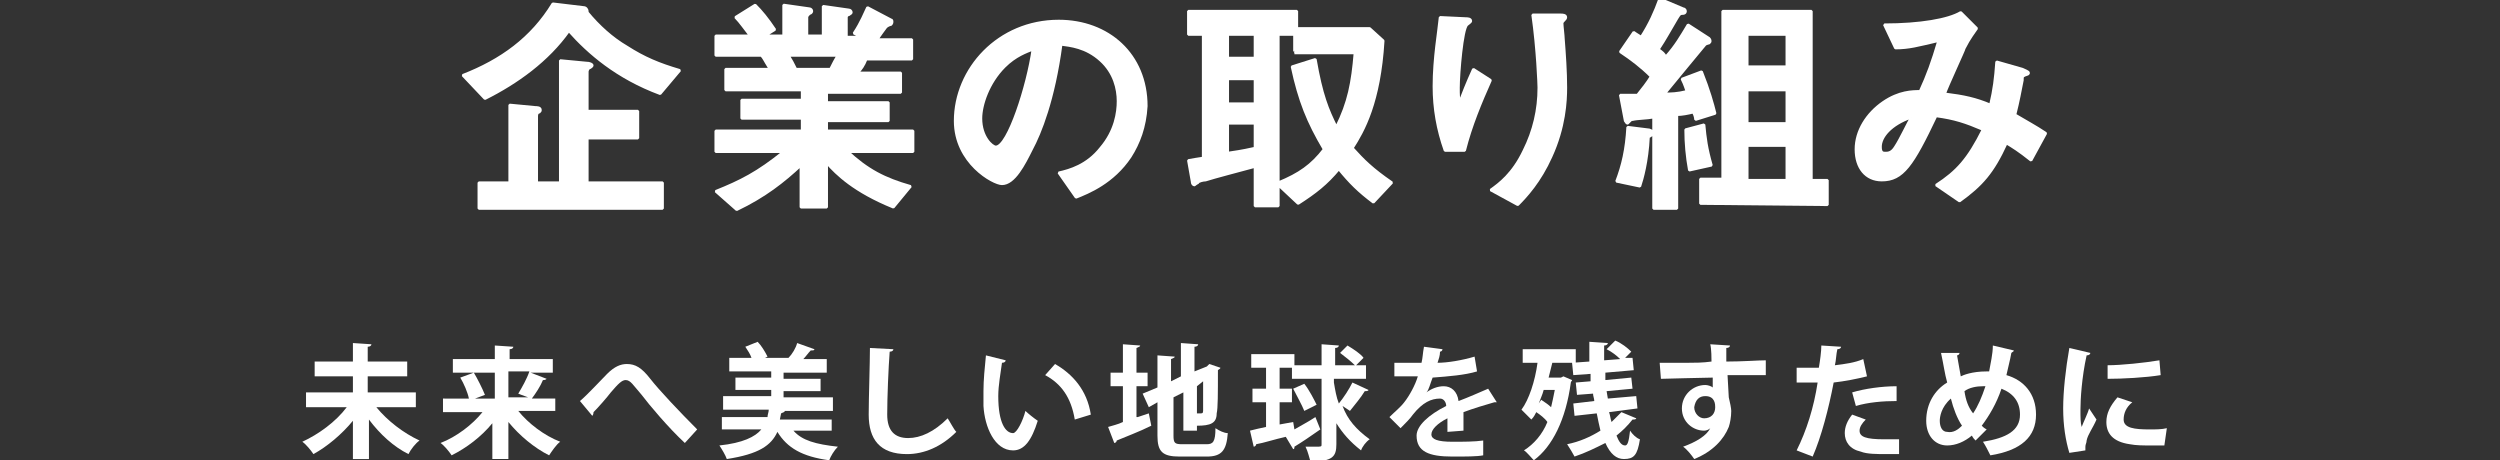
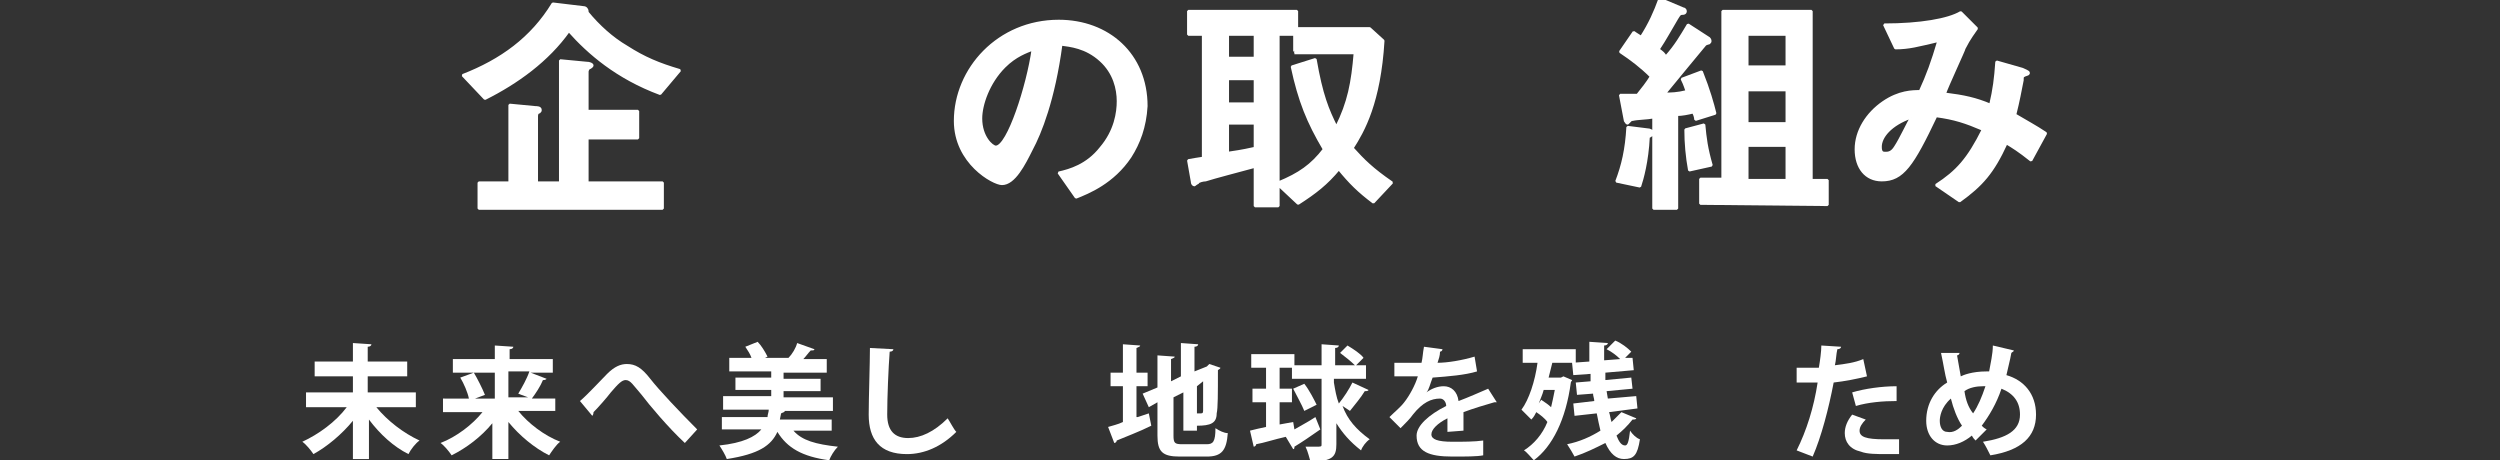
<svg xmlns="http://www.w3.org/2000/svg" version="1.1" id="レイヤー_1" x="0px" y="0px" viewBox="0 0 202.6 37.3" style="enable-background:new 0 0 202.6 37.3;" xml:space="preserve">
  <rect x="0" y="0" width="202.6" height="37.3" fill="#333333" stroke="none" />
  <style type="text/css">
	.st0{fill:#FFFFFF;stroke:#FFFFFF;stroke-width:0.2;stroke-linecap:round;stroke-linejoin:bevel;stroke-miterlimit:10;}
	.st1{fill:#FFFFFF;}
</style>
  <g>
    <path class="st0" d="M53.5,7.6c-3.5-1.3-5.8-3.3-7.4-5.1c-1.7,2.4-4.2,4.2-6.8,5.5l-1.8-1.9c3.1-1.2,5.6-3,7.3-5.8l2.5,0.3   c0.2,0,0.3,0.2,0.3,0.3V1c0.9,1.1,2,2.1,3.2,2.8c1.4,0.9,2.6,1.4,4.3,1.9L53.5,7.6z M38.8,16.9v-2.1h2.5V8.5l2.1,0.2   c0.1,0,0.4,0,0.4,0.2c0,0.1,0,0.1-0.1,0.2c-0.1,0-0.2,0.1-0.2,0.3v5.4h1.9V4.9l2.1,0.2c0.3,0,0.5,0.1,0.5,0.2s-0.2,0.2-0.2,0.2   c-0.1,0-0.2,0.2-0.2,0.3V9h4.1v2.2h-4.1v3.6h6.1v2.1H38.8z" />
-     <path class="st0" d="M68.6,12.2c1.7,1.6,3.1,2.3,5.2,2.9l-1.4,1.7c-3.2-1.3-4.6-2.7-5.4-3.6v3.6h-2.1v-3.4   c-1.4,1.3-2.9,2.5-5.2,3.6L58,15.5c2-0.8,3.4-1.5,5.5-3.2H58v-1.7h7v-1h-4.9V8.1H65V7.3h-6.2V5.6h3.6c-0.5-0.8-0.5-0.9-0.7-1.1H58   V2.9h2.8c-0.4-0.5-0.8-1.1-1.2-1.5l1.6-1c0.5,0.5,1,1.1,1.6,2L62,2.9h1.5V0.4l2.1,0.3c0.1,0,0.2,0.1,0.2,0.2s-0.1,0.2-0.2,0.2   c-0.1,0.1-0.2,0.2-0.2,0.3v1.5h1.3V0.5l2.1,0.3C68.9,0.8,69,0.9,69,1s-0.1,0.1-0.2,0.2c-0.1,0-0.2,0.1-0.2,0.2V3h1.2l-0.6-0.3   c0.6-0.9,0.9-1.7,1.1-2.1l1.9,1c0.1,0,0.1,0.1,0.1,0.2S72.2,2,72.2,2c-0.1,0-0.3,0.1-0.4,0.2c0,0-0.6,0.8-0.7,1h2.8v1.6h-3.7   c-0.2,0.5-0.4,0.8-0.7,1.1H73v1.6h-6v0.8h5v1.5h-5v0.8h7v1.7h-5.4V12.2z M63.9,4.5C64.2,5,64.2,5,64.5,5.6h2.8   c0.2-0.4,0.4-0.8,0.6-1.1H63.9z" />
    <path class="st0" d="M91.6,12.7c-1.4,2.1-3.4,2.9-4.4,3.3l-1.4-2c0.9-0.2,2.3-0.6,3.4-2c1.2-1.4,1.4-2.9,1.4-3.8   c0-1-0.3-2.3-1.4-3.3C88,3.8,86.7,3.7,86,3.6c-0.6,4.5-1.7,7.2-2.4,8.5c-0.6,1.2-1.4,2.8-2.4,2.8c-0.7,0-3.8-1.7-3.8-5.1   c0-4.2,3.5-8.1,8.4-8.1c4,0,7.1,2.7,7.1,6.9C92.8,10.3,92.3,11.6,91.6,12.7z M81.4,5.4c-1.3,1.3-1.9,3.1-1.9,4.2   c0,1.5,0.9,2.3,1.2,2.3c1,0,2.6-5,3-7.9C83.2,4.2,82.3,4.5,81.4,5.4z" />
    <path class="st0" d="M111.3,16.4c-1.2-0.9-1.9-1.6-2.8-2.7c-1,1.2-1.9,1.9-3.3,2.8l-1.6-1.5v1.7h-1.9v-3.2c-1.1,0.3-3.4,0.9-4,1.1   c-0.2,0-0.6,0.1-0.6,0.2c-0.2,0.1-0.3,0.2-0.3,0.2c-0.1,0-0.2-0.1-0.2-0.3L96.3,13c0.5-0.1,0.6-0.1,1.2-0.2v-10h-1.2V0.9h8.8v1.4   h5.9l1.1,1c-0.3,5-1.6,7.3-2.5,8.7c0.9,1,1.6,1.7,3.2,2.8L111.3,16.4z M101.7,2.8h-2.2v1.9h2.2V2.8z M101.7,6.4h-2.2v2h2.2V6.4z    M101.7,10h-2.2v2.4c1.4-0.2,1.7-0.3,2.2-0.4V10z M104.9,4.2V2.8h-1.3v12c1.7-0.7,2.7-1.4,3.7-2.7c-1.3-2.2-2-3.9-2.6-6.7l1.9-0.6   c0.5,2.9,1,4.1,1.7,5.5c1-2,1.3-3.6,1.5-6h-4.9C104.9,4.3,104.9,4.2,104.9,4.2z" />
-     <path class="st0" d="M118.7,12.2h-1.6c-0.6-1.7-0.9-3.4-0.9-5.2c0-2.3,0.4-4.5,0.5-5.6l2.1,0.1c0.1,0,0.4,0,0.4,0.2   c0,0.1-0.2,0.2-0.3,0.3c-0.4,0.3-0.7,4-0.7,5.1c0,0.6,0,0.8,0.1,1.2c0.2-0.6,0.6-1.6,1.1-2.7l1.4,0.9   C120,8.3,119.2,10.2,118.7,12.2z M125.7,12.7c-0.9,2-2,3.2-2.7,3.9l-2.2-1.2c0.7-0.5,1.8-1.3,2.7-3.2c0.8-1.6,1.2-3.3,1.2-5.1   c0-0.2-0.1-3.1-0.5-5.9h2.3c0.1,0,0.4,0,0.4,0.2s-0.3,0.3-0.3,0.5s0.1,1,0.1,1.2c0.1,1.3,0.2,2.7,0.2,4   C126.9,8.2,126.8,10.3,125.7,12.7z" />
    <path class="st0" d="M133.6,11.1c-0.1,2-0.5,3.4-0.7,4l-1.9-0.4c0.5-1.3,0.8-2.6,0.9-4.4l1.6,0.2c0.2,0,0.4,0.1,0.4,0.2   C134,10.9,133.8,11,133.6,11.1z M137.4,9.7c0-0.2-0.1-0.5-0.2-0.6c-0.4,0.1-0.9,0.2-1.3,0.2v7.6H134V9.5c-0.5,0.1-1.3,0.1-1.7,0.2   c-0.1,0-0.1,0-0.2,0.1c-0.1,0.1-0.2,0.2-0.2,0.2c-0.1,0-0.1-0.1-0.2-0.2l-0.4-2.1c0.5,0,0.7,0,1.4,0c0.4-0.5,0.8-1,1.1-1.5   c-0.8-0.8-1.6-1.4-2.5-2l1.1-1.6c0.1,0.1,0.3,0.2,0.6,0.4c0.7-1.1,1.1-2,1.5-3.1l1.9,0.8c0.1,0,0.2,0.1,0.2,0.2   c0,0.2-0.2,0.2-0.2,0.2c-0.3,0-0.3,0.1-0.5,0.4c-0.6,1-0.9,1.6-1.5,2.5c0.4,0.3,0.4,0.3,0.6,0.6c0.8-0.9,1.2-1.6,1.8-2.6l1.7,1.1   c0.1,0.1,0.1,0.2,0.1,0.2c0,0.1,0,0.1-0.1,0.2c-0.1,0-0.3,0.1-0.3,0.1s-2.9,3.5-3.3,4c0.5,0,1,0,1.8-0.2c-0.2-0.6-0.3-0.8-0.4-1   l1.6-0.6c0.6,1.5,0.9,2.6,1.1,3.4L137.4,9.7z M136.9,13.8c-0.2-1.1-0.3-2.2-0.3-3.3l1.5-0.4c0.1,1.1,0.2,1.9,0.6,3.3L136.9,13.8z    M137.8,16.5v-2h1.8V0.9h7.2v13.7h1.3v2L137.8,16.5L137.8,16.5z M144.8,2.8h-3.2v2.6h3.2V2.8z M144.8,7.3h-3.2V10h3.2V7.3z    M144.8,11.8h-3.2v2.8h3.2V11.8z" />
    <path class="st0" d="M164.6,13c-1-0.8-1.5-1.1-2-1.4c-1.1,2.4-2,3.4-3.8,4.7l-1.9-1.3c1.7-1.1,2.6-2.1,3.8-4.5   c-1.4-0.6-2.3-0.9-3.8-1.1c-1.9,4-2.7,5.2-4.4,5.2c-1.3,0-2.1-1-2.1-2.5s0.9-2.9,2.2-3.8s2.4-0.9,3-0.9c0.6-1.3,1-2.4,1.5-4.1   c-1.7,0.4-2.4,0.6-3.5,0.6L152.7,2c2.9,0,5.2-0.4,6.2-1l1.3,1.3c-0.2,0.3-0.6,0.8-1,1.6c0,0.1-1.4,3.1-1.6,3.7   c1.6,0.2,2.5,0.4,3.7,0.9c0.3-1.3,0.4-2.1,0.5-3.5l2.1,0.6c0.2,0.1,0.5,0.2,0.5,0.3c0,0.1,0,0.1-0.3,0.2c-0.2,0.1-0.2,0.1-0.2,0.4   c-0.2,1-0.3,1.6-0.6,2.8c1,0.6,1.6,0.9,2.5,1.5L164.6,13z M152.4,11.9c0,0.5,0.2,0.5,0.4,0.5s0.5,0,0.8-0.5   c0.4-0.6,1.1-2.1,1.3-2.4C153.2,10.1,152.4,11.1,152.4,11.9z" />
  </g>
  <g>
    <g>
      <path class="st1" d="M33.8,33h-3.3c0.9,1.1,2.2,2.1,3.5,2.7c-0.3,0.2-0.7,0.7-0.9,1.1c-1.2-0.6-2.3-1.6-3.2-2.8v3.2h-1.3v-3.1    c-0.9,1.1-2.1,2.1-3.2,2.7c-0.2-0.3-0.6-0.8-0.9-1c1.3-0.6,2.7-1.6,3.6-2.8h-3.3v-1.2h3.8v-1.3h-3.1v-1.2h3.1v-1.5l1.5,0.1    c0,0.1-0.1,0.2-0.3,0.2v1.2H33v1.2h-3.2v1.3h3.9V33z" />
      <path class="st1" d="M45.1,33.3H42c0.8,1,2.1,2,3.4,2.5c-0.3,0.2-0.7,0.8-0.9,1.1c-1.2-0.6-2.4-1.6-3.3-2.7v3h-1.3v-2.9    c-0.9,1.1-2.1,2-3.3,2.6c-0.2-0.3-0.6-0.8-0.9-1c1.3-0.5,2.6-1.5,3.4-2.5h-3.2v-1.1H38c-0.1-0.5-0.4-1.2-0.7-1.7l1.1-0.4    c0.3,0.5,0.7,1.3,0.9,1.8l-0.8,0.3h1.6v-2.1h-3.4v-1.1h3.4v-1.1l1.5,0.1c0,0.1-0.1,0.2-0.3,0.2v0.8h3.5v1.1H43l1.3,0.5    c-0.1,0.1-0.2,0.1-0.3,0.1c-0.2,0.5-0.6,1.1-0.9,1.5h1.9V33.3z M41.2,30.1v2.1h1.6c-0.3-0.1-0.8-0.3-0.8-0.3    c0.3-0.5,0.7-1.2,0.9-1.8H41.2z" />
      <path class="st1" d="M47,32.5c0.6-0.5,1.7-1.7,2.2-2.2c0.6-0.6,1.1-0.8,1.6-0.8c0.7,0,1.2,0.3,1.9,1.2c0.7,0.9,2.4,2.7,3.8,4.1    l-1,1.1c-1.3-1.2-2.9-3.1-3.5-3.9c-0.7-0.8-0.9-1.2-1.3-1.2c-0.3,0-0.6,0.3-1.2,1c-0.3,0.4-1,1.2-1.4,1.6c0,0.2-0.1,0.3-0.1,0.3    L47,32.5z" />
      <path class="st1" d="M67.6,34.9h-3.3c0.7,0.8,1.8,1.1,3.6,1.3c-0.3,0.3-0.6,0.8-0.7,1.1C65,37,63.8,36.3,63,35    c-0.5,1.1-1.5,1.8-4.1,2.2c-0.1-0.3-0.4-0.8-0.6-1.1c1.9-0.2,2.9-0.7,3.4-1.3h-3.2v-1h3.7c0-0.2,0.1-0.4,0.1-0.6h-3.7v-1.1h3.9    v-0.5h-2.9v-1h2.9v-0.5h-3.4v-1.1h1.8c-0.1-0.3-0.3-0.6-0.5-0.9l1-0.4c0.3,0.3,0.6,0.8,0.8,1.2l-0.2,0.1H64L63.9,29    c0.3-0.3,0.6-0.8,0.7-1.2l1.4,0.5c0,0.1-0.1,0.1-0.3,0.1c-0.2,0.2-0.4,0.5-0.6,0.7h1.9v1.1h-3.5v0.5h3v1h-3v0.5h4v1.1h-3.9    c0,0.1-0.1,0.1-0.3,0.2l-0.1,0.5h4.2V34.9z" />
      <path class="st1" d="M72.4,28.3c0,0.1-0.1,0.2-0.3,0.2c-0.1,1.3-0.2,3.7-0.2,5.1c0,1.3,0.6,1.9,1.7,1.9c1,0,2.1-0.5,3.2-1.6    c0.2,0.3,0.5,0.9,0.7,1.1c-1.2,1.2-2.6,1.8-4,1.8c-2.2,0-3.1-1.2-3.1-3.2c0-1.3,0.1-4.2,0.1-5.4L72.4,28.3z" />
-       <path class="st1" d="M81.5,29.2c0,0.1-0.1,0.2-0.3,0.2c-0.1,0.8-0.3,1.8-0.3,2.7c0,2.2,0.6,3,1.2,3c0.3,0,0.8-1,1-1.8    c0.2,0.2,0.7,0.6,1,0.8c-0.5,1.6-1.1,2.4-2,2.4c-1.5,0-2.3-1.9-2.4-3.6c0-0.4,0-0.8,0-1.2c0-0.9,0.1-1.9,0.2-2.9L81.5,29.2z     M87.1,34c-0.3-1.8-1.1-2.9-2.4-3.6l0.8-0.9c1.4,0.8,2.6,2.1,2.9,4.1L87.1,34z" />
      <path class="st1" d="M92.2,33.8l0.9-0.3l0.2,1c-1,0.5-2.1,0.9-2.8,1.2c0,0.1-0.1,0.2-0.2,0.2l-0.5-1.3c0.3-0.1,0.8-0.2,1.2-0.4    v-2.9h-1v-1.1h1v-2.3l1.4,0.1c0,0.1-0.1,0.1-0.3,0.2v2h0.9v1.1h-0.9V33.8z M95.1,35.3c0,0.6,0.1,0.7,0.7,0.7h2    c0.5,0,0.7-0.2,0.7-1.3c0.3,0.2,0.7,0.4,1,0.4c-0.1,1.4-0.5,1.9-1.7,1.9h-2.2c-1.4,0-1.8-0.4-1.8-1.7v-2.7L93.1,33l-0.5-1.1    l1.2-0.5v-2.6l1.4,0.1c0,0.1-0.1,0.1-0.3,0.2v1.8l0.8-0.4v-2.7l1.4,0.1c0,0.1-0.1,0.2-0.3,0.2v2l1-0.4l0.2-0.2l0.9,0.3    c0,0.1-0.1,0.1-0.2,0.2c0,1.9,0,3.1-0.1,3.5c0,0.8-0.5,1-1.6,1c0-0.3-0.1-0.8-0.2-1c0.2,0,0.4,0,0.5,0c0.1,0,0.2,0,0.2-0.2    c0-0.2,0-0.9,0-2.4L97,31.3v3.6h-1.1v-3.1l-0.8,0.4V35.3z" />
      <path class="st1" d="M110.9,31.6c0,0.1-0.2,0.1-0.3,0.1c-0.3,0.5-0.8,1.1-1.2,1.6l-0.6-0.4c0.4,1.1,1.1,1.9,2.2,2.7    c-0.3,0.2-0.6,0.6-0.7,0.9c-0.9-0.7-1.5-1.4-2-2.2v1.7c0,1-0.3,1.4-2.1,1.4c-0.1-0.3-0.2-0.8-0.4-1.2c0.3,0,0.6,0,0.8,0    c0.5,0,0.5,0,0.5-0.2v-5.3h-2.4v-0.9h-1v1.7h1v1.1h-1v1.8l1.1-0.2l0.1,0.6c0.5-0.3,1.1-0.6,1.7-1l0.4,1c-0.7,0.5-1.6,1.1-2.1,1.4    c0,0.1,0,0.2-0.1,0.2l-0.6-1c-0.9,0.2-1.8,0.5-2.4,0.6c0,0.1-0.1,0.2-0.2,0.2l-0.3-1.3c0.4-0.1,0.8-0.2,1.3-0.3v-2h-1.1v-1.1h1.1    v-1.7h-1.2v-1.1h3.5v0.9h2.2v-1.7l1.4,0.1c0,0.1-0.1,0.2-0.3,0.2v1.4h1.6c-0.3-0.3-0.8-0.7-1.2-1l0.6-0.6c0.5,0.3,1.1,0.7,1.3,1    l-0.6,0.6h0.8v1.1h-2.6V31c0.1,0.6,0.2,1.2,0.4,1.7c0.4-0.5,0.8-1.1,1.1-1.7L110.9,31.6z M105.7,31.1c0.4,0.5,0.8,1.3,1,1.7    l-1,0.5c-0.2-0.5-0.6-1.2-0.9-1.8L105.7,31.1z" />
      <path class="st1" d="M121.3,32.6C121.2,32.6,121.2,32.6,121.3,32.6c-0.1,0-0.2,0-0.2,0c-0.7,0.2-1.7,0.5-2.5,0.8    c0,0.2,0,0.4,0,0.7c0,0.2,0,0.5,0,0.8l-1.3,0.1c0-0.4,0-0.8,0-1.1c-0.8,0.4-1.3,0.9-1.3,1.3c0,0.4,0.5,0.6,1.7,0.6    c0.9,0,1.8,0,2.5-0.1l0,1.2c-0.5,0.1-1.4,0.1-2.5,0.1c-1.9,0-2.9-0.4-2.9-1.7c0-0.8,1-1.7,2.4-2.4c0-0.3-0.2-0.6-0.5-0.6    c-0.7,0-1.4,0.3-2.2,1.3c-0.2,0.3-0.6,0.7-1,1.1l-0.9-0.9c0.4-0.4,0.9-0.8,1.2-1.2c0.4-0.5,0.9-1.4,1.1-2.1l-0.4,0    c-0.2,0-1.3,0-1.5,0v-1.1c0.6,0,1.3,0,1.7,0l0.5,0c0.1-0.4,0.1-0.8,0.2-1.3l1.5,0.2c0,0.1-0.1,0.2-0.2,0.2c0,0.3-0.1,0.6-0.2,0.9    c0.8,0,2-0.2,3-0.5l0.2,1.2c-1,0.3-2.3,0.4-3.6,0.5c-0.2,0.5-0.3,1-0.5,1.2h0c0.4-0.3,0.9-0.5,1.4-0.5c0.6,0,1.1,0.4,1.2,1.2    c0.8-0.3,1.7-0.7,2.4-1L121.3,32.6z" />
      <path class="st1" d="M126.7,30.5l0.7,0.3c0,0.1-0.1,0.1-0.1,0.2c-0.4,3-1.5,5.2-3,6.3c-0.2-0.2-0.6-0.7-0.8-0.8    c0.8-0.5,1.5-1.3,1.9-2.3c-0.2-0.3-0.6-0.6-0.9-0.8c-0.1,0.2-0.2,0.4-0.4,0.6c-0.2-0.2-0.6-0.6-0.8-0.8c0.6-0.8,1.1-2.3,1.3-3.8    h-1.2v-1.1h4.3v1.1h-1.9c-0.1,0.4-0.2,0.8-0.3,1.2h1L126.7,30.5z M125.1,31.6c-0.1,0.4-0.3,0.8-0.4,1.1l0.2-0.3    c0.3,0.2,0.6,0.4,0.8,0.6c0.1-0.4,0.2-0.9,0.3-1.4H125.1z M130.4,33.4c0.1,0.3,0.1,0.5,0.2,0.8c0.3-0.3,0.5-0.5,0.8-0.8l1.2,0.5    c0,0.1-0.2,0.1-0.3,0.1c-0.4,0.5-0.8,0.9-1.3,1.3c0.2,0.5,0.4,0.8,0.7,0.8c0.2,0,0.3-0.3,0.4-1.2c0.2,0.3,0.5,0.6,0.8,0.7    c-0.2,1.3-0.5,1.6-1.3,1.6c-0.6,0-1.1-0.4-1.5-1.3c-0.8,0.4-1.6,0.8-2.5,1.1c-0.1-0.2-0.4-0.7-0.6-1c1-0.2,1.9-0.6,2.7-1.1    c-0.1-0.4-0.2-0.9-0.3-1.4l-1.8,0.2l-0.1-1l1.7-0.2c0-0.2-0.1-0.4-0.1-0.6l-1.3,0.1l-0.1-1l1.2-0.1c0-0.2,0-0.4,0-0.6l-1.4,0.1    l-0.1-1l1.4-0.1c0-0.5,0-1,0-1.6l1.5,0.1c0,0.1-0.1,0.2-0.3,0.2c0,0.4,0,0.8,0,1.2l1.3-0.1c-0.3-0.3-0.7-0.6-1.1-0.8l0.7-0.7    c0.5,0.2,1,0.6,1.3,0.9l-0.5,0.5l0.6,0l0.1,1l-2.3,0.2c0,0.2,0,0.4,0,0.6l2.1-0.2l0.1,0.9l-2.1,0.2l0.1,0.6l2.3-0.2l0.1,1    L130.4,33.4z" />
-       <path class="st1" d="M134.5,29.4c0.6,0,1.5,0,2.3,0c0.5,0,1.2,0,1.9-0.1c0-0.2,0-1-0.1-1.4l1.6,0.1c0,0.1-0.1,0.2-0.3,0.2    c0,0.2,0,0.7,0,1.1c1.3,0,2.6-0.1,3.2-0.1v1.2c-0.3,0-0.7,0-1.1,0c-0.6,0-1.3,0-2,0l0.1,1.8c0.1,0.4,0.2,0.9,0.2,1.1    c0,0.5-0.1,1-0.2,1.3c-0.4,1-1.3,2-2.8,2.6c-0.2-0.3-0.6-0.8-0.9-1c1.1-0.4,1.9-0.9,2.2-1.5h0c-0.1,0.1-0.3,0.2-0.5,0.2    c-0.9,0-1.8-0.7-1.8-1.8c0-1.1,0.9-1.9,1.9-1.9c0.2,0,0.5,0.1,0.6,0.2c0-0.1,0-0.6,0-0.8c-0.7,0-4,0.1-4.2,0.1L134.5,29.4z     M139,33c0-0.2,0-0.9-0.8-0.9c-0.5,0-0.8,0.3-0.9,0.9c0,0.5,0.4,0.9,0.8,0.9C138.7,33.9,139,33.5,139,33z" />
-       <path class="st1" d="M151.3,30.5c-0.8,0.2-1.8,0.4-2.7,0.5c-0.4,2.1-1,4.4-1.7,6l-1.3-0.5c0.8-1.6,1.4-3.5,1.7-5.5    c-0.2,0-0.9,0-1.1,0c-0.2,0-0.4,0-0.6,0l0-1.2c0.3,0,0.8,0,1.3,0c0.2,0,0.3,0,0.5,0c0.1-0.6,0.2-1.3,0.2-1.8l1.6,0.1    c0,0.1-0.1,0.2-0.3,0.2c-0.1,0.4-0.1,0.9-0.2,1.3c0.8-0.1,1.6-0.2,2.3-0.5L151.3,30.5z M153.9,36.8c-0.3,0-0.7,0-1,0    c-0.8,0-1.6,0-2.1-0.2c-0.9-0.2-1.3-0.8-1.3-1.5c0-0.5,0.2-1,0.6-1.5l1.1,0.4c-0.3,0.3-0.5,0.6-0.5,0.9c0,0.5,0.5,0.7,2,0.7    c0.4,0,0.8,0,1.2,0L153.9,36.8z M150.1,31.8c1-0.3,2.4-0.5,3.6-0.5v1.2c-1.1,0-2.3,0.1-3.3,0.4L150.1,31.8z" />
+       <path class="st1" d="M151.3,30.5c-0.8,0.2-1.8,0.4-2.7,0.5c-0.4,2.1-1,4.4-1.7,6l-1.3-0.5c0.8-1.6,1.4-3.5,1.7-5.5    c-0.2,0-0.9,0-1.1,0c-0.2,0-0.4,0-0.6,0l0-1.2c0.3,0,0.8,0,1.3,0c0.2,0,0.3,0,0.5,0c0.1-0.6,0.2-1.3,0.2-1.8l1.6,0.1    c0,0.1-0.1,0.2-0.3,0.2c-0.1,0.4-0.1,0.9-0.2,1.3c0.8-0.1,1.6-0.2,2.3-0.5L151.3,30.5z M153.9,36.8c-0.3,0-0.7,0-1,0    c-0.8,0-1.6,0-2.1-0.2c-0.9-0.2-1.3-0.8-1.3-1.5c0-0.5,0.2-1,0.6-1.5l1.1,0.4c-0.3,0.3-0.5,0.6-0.5,0.9c0,0.5,0.5,0.7,2,0.7    c0.4,0,0.8,0,1.2,0L153.9,36.8z M150.1,31.8c1-0.3,2.4-0.5,3.6-0.5v1.2c-1.1,0-2.3,0.1-3.3,0.4L150.1,31.8" />
      <path class="st1" d="M163.2,28.4c0,0.1-0.1,0.1-0.2,0.2c-0.1,0.6-0.3,1.3-0.4,1.8c1.4,0.4,2.4,1.5,2.4,3.2c0,1.8-1.2,2.9-3.7,3.3    c-0.2-0.4-0.4-0.8-0.6-1.1c1.9-0.3,3-0.9,3-2.2c0-1-0.5-1.7-1.5-2.1c-0.4,1.2-1,2.2-1.6,3c0.1,0.1,0.2,0.2,0.4,0.3l-0.9,0.9    c-0.1-0.1-0.2-0.2-0.3-0.4c-0.6,0.5-1.3,0.8-2,0.8c-1,0-1.7-0.8-1.7-2c0-1.4,0.7-2.5,1.7-3.1c-0.2-0.7-0.3-1.5-0.5-2.4l1.5,0    c0,0.1-0.1,0.2-0.2,0.2c0.1,0.6,0.2,1.1,0.3,1.7c0.2-0.1,0.9-0.4,2.1-0.4c0.1,0,0.2,0,0.2,0c0.1-0.6,0.3-1.4,0.3-2.1L163.2,28.4z     M159,34.5c-0.4-0.6-0.7-1.4-0.9-2.2c-0.8,0.7-0.9,1.5-0.9,1.8c0,0.5,0.2,0.9,0.6,0.9C158.3,35.1,158.7,34.8,159,34.5z     M159.9,33.5c0.4-0.6,0.7-1.3,1-2.2c-0.1,0-0.2,0-0.2,0c-0.5,0-1.1,0.1-1.5,0.4C159.3,32.4,159.5,33,159.9,33.5z" />
-       <path class="st1" d="M169.4,28.6c0,0.1-0.1,0.2-0.3,0.2c-0.4,1.8-0.5,3.6-0.5,4.4c0,0.6,0,1.1,0.1,1.4c0.1-0.3,0.5-1.1,0.6-1.5    l0.6,0.9c-0.3,0.7-0.7,1.2-0.8,1.7c0,0.2-0.1,0.3-0.1,0.5c0,0.1,0,0.2,0,0.3l-1.3,0.2c-0.3-1-0.5-2.2-0.5-3.6    c0-1.4,0.2-3.2,0.5-4.9L169.4,28.6z M175.4,36.1c-0.4,0-0.8,0-1.1,0c-0.6,0-1.2,0-1.7-0.1c-1.4-0.2-1.9-0.9-1.9-1.8    c0-0.7,0.3-1.3,0.9-2l1.2,0.4c-0.5,0.4-0.7,0.9-0.7,1.4c0,0.7,0.9,0.8,2.1,0.8c0.5,0,1,0,1.4-0.1L175.4,36.1z M170.8,29.6    c1.1,0,3-0.2,4.2-0.4l0.1,1.2c-1.2,0.2-3.1,0.3-4.3,0.3L170.8,29.6z" />
    </g>
  </g>
</svg>